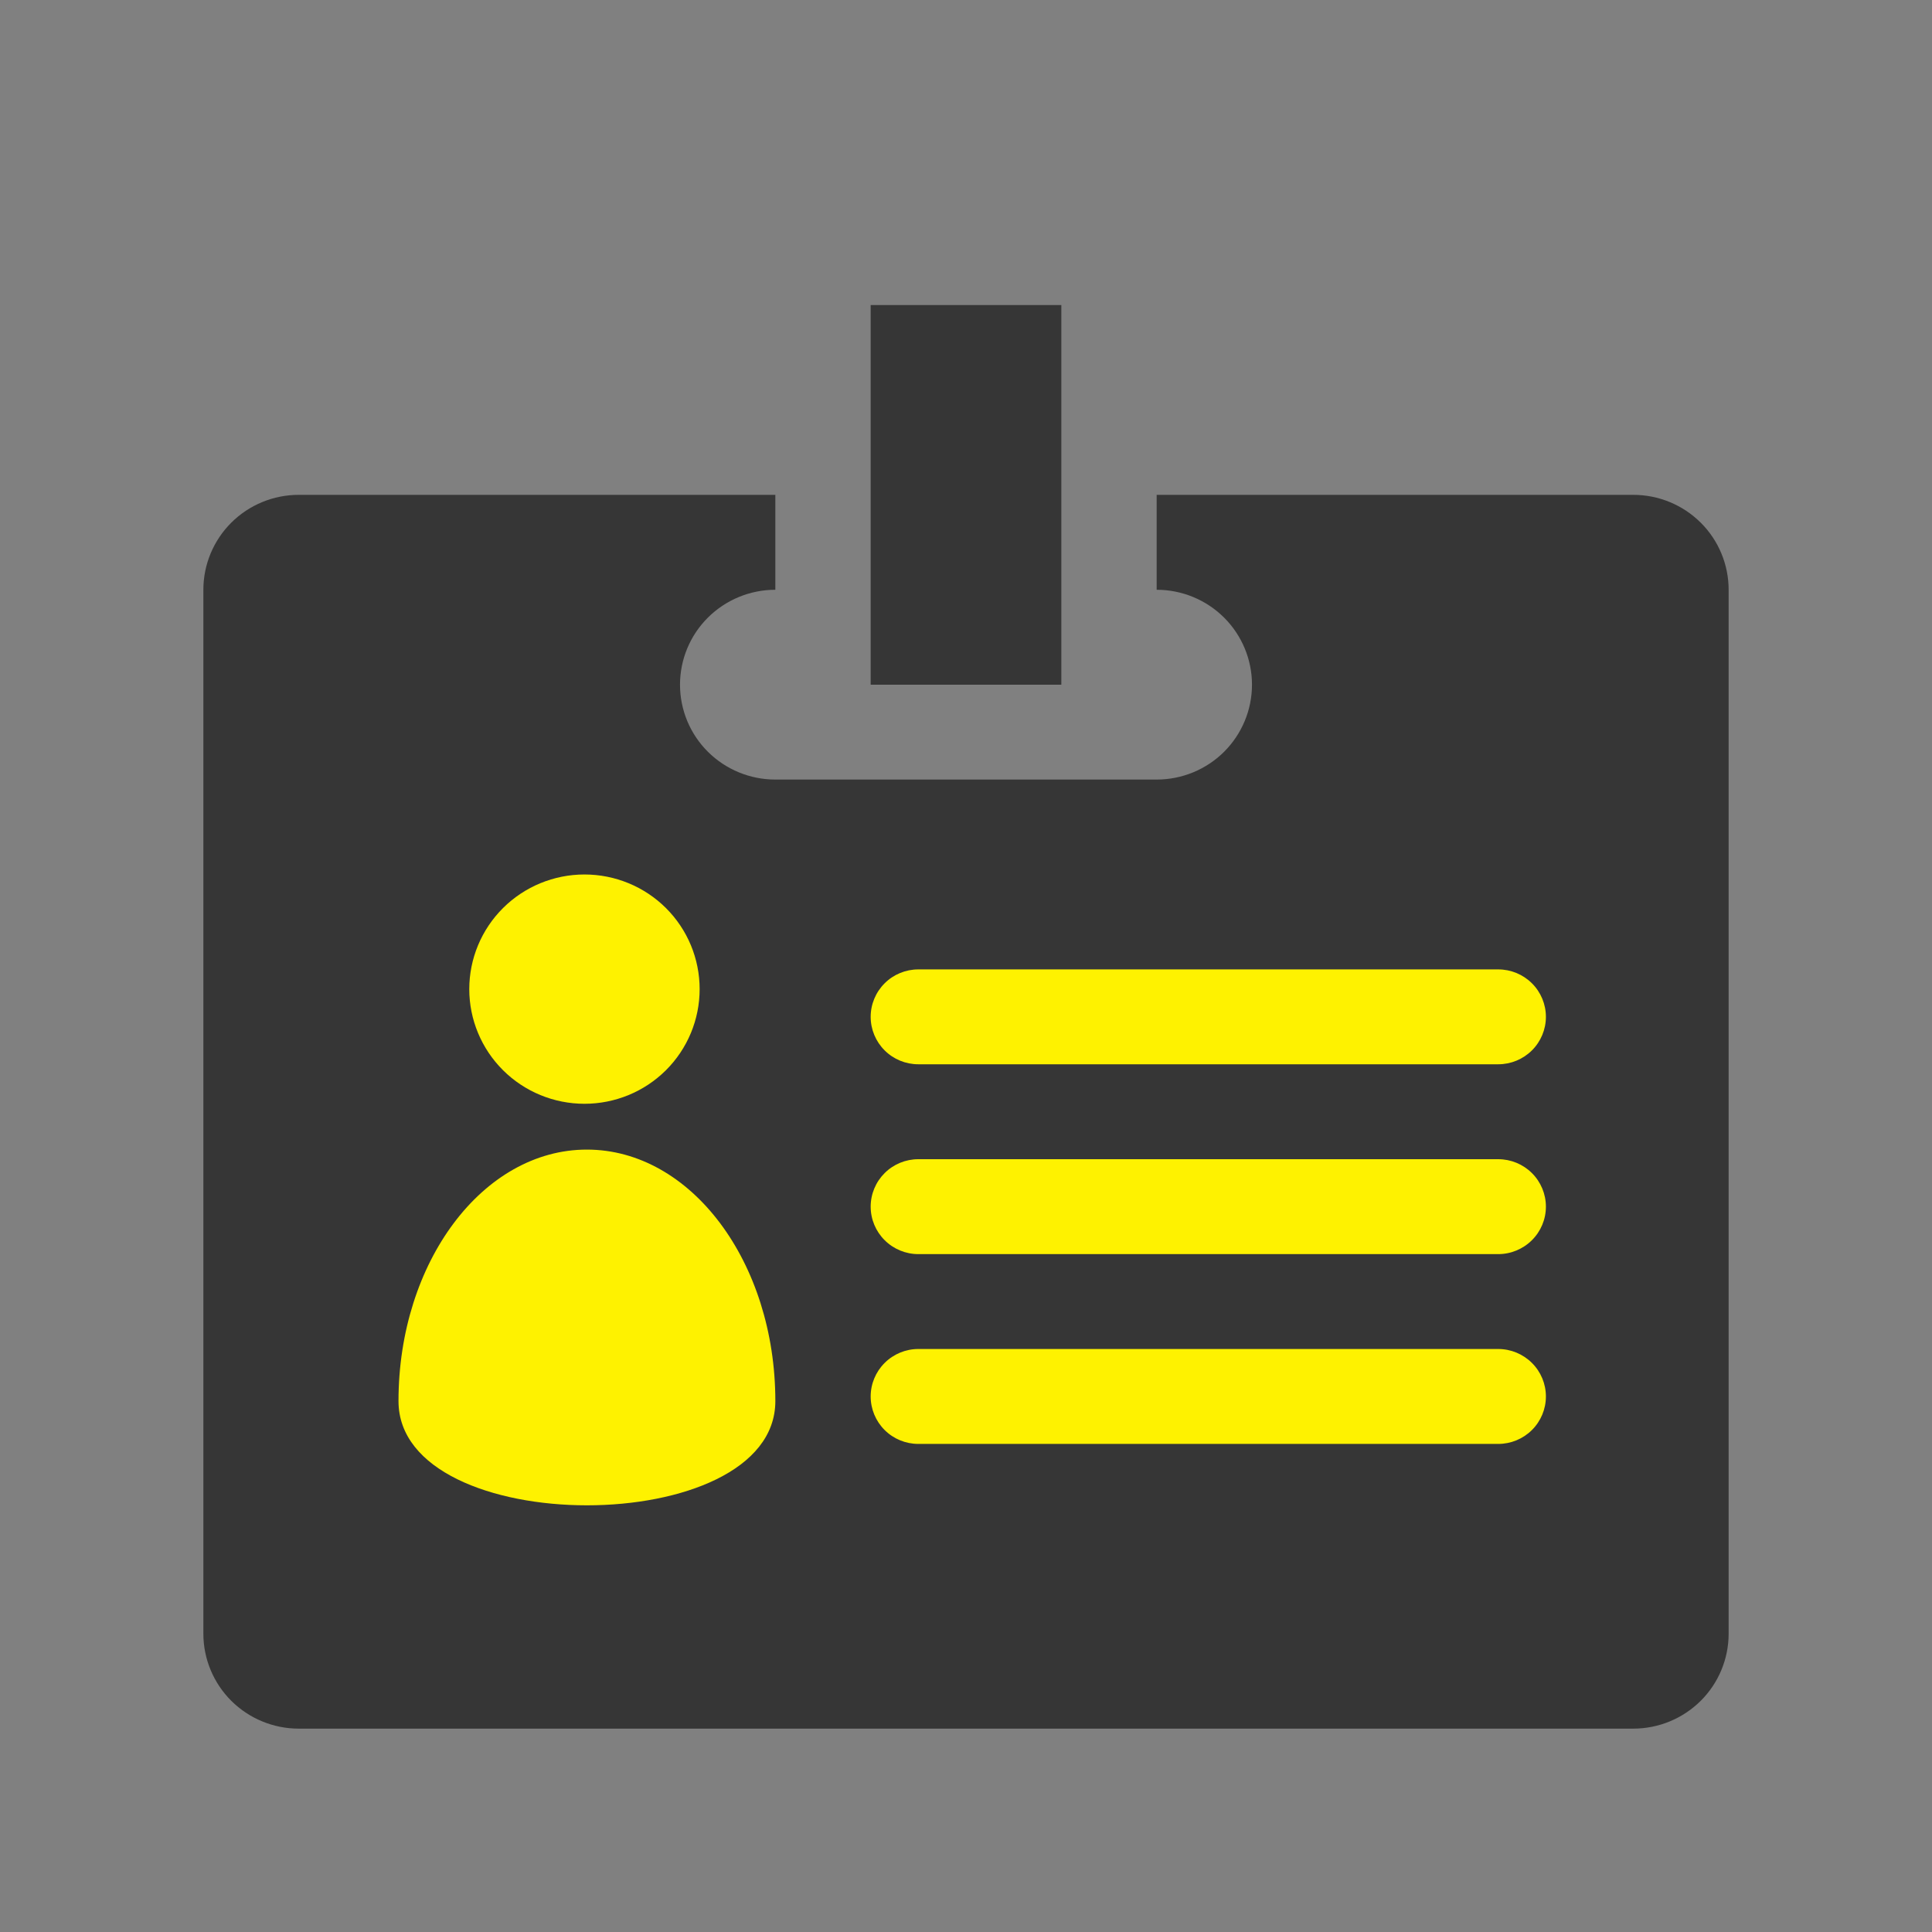
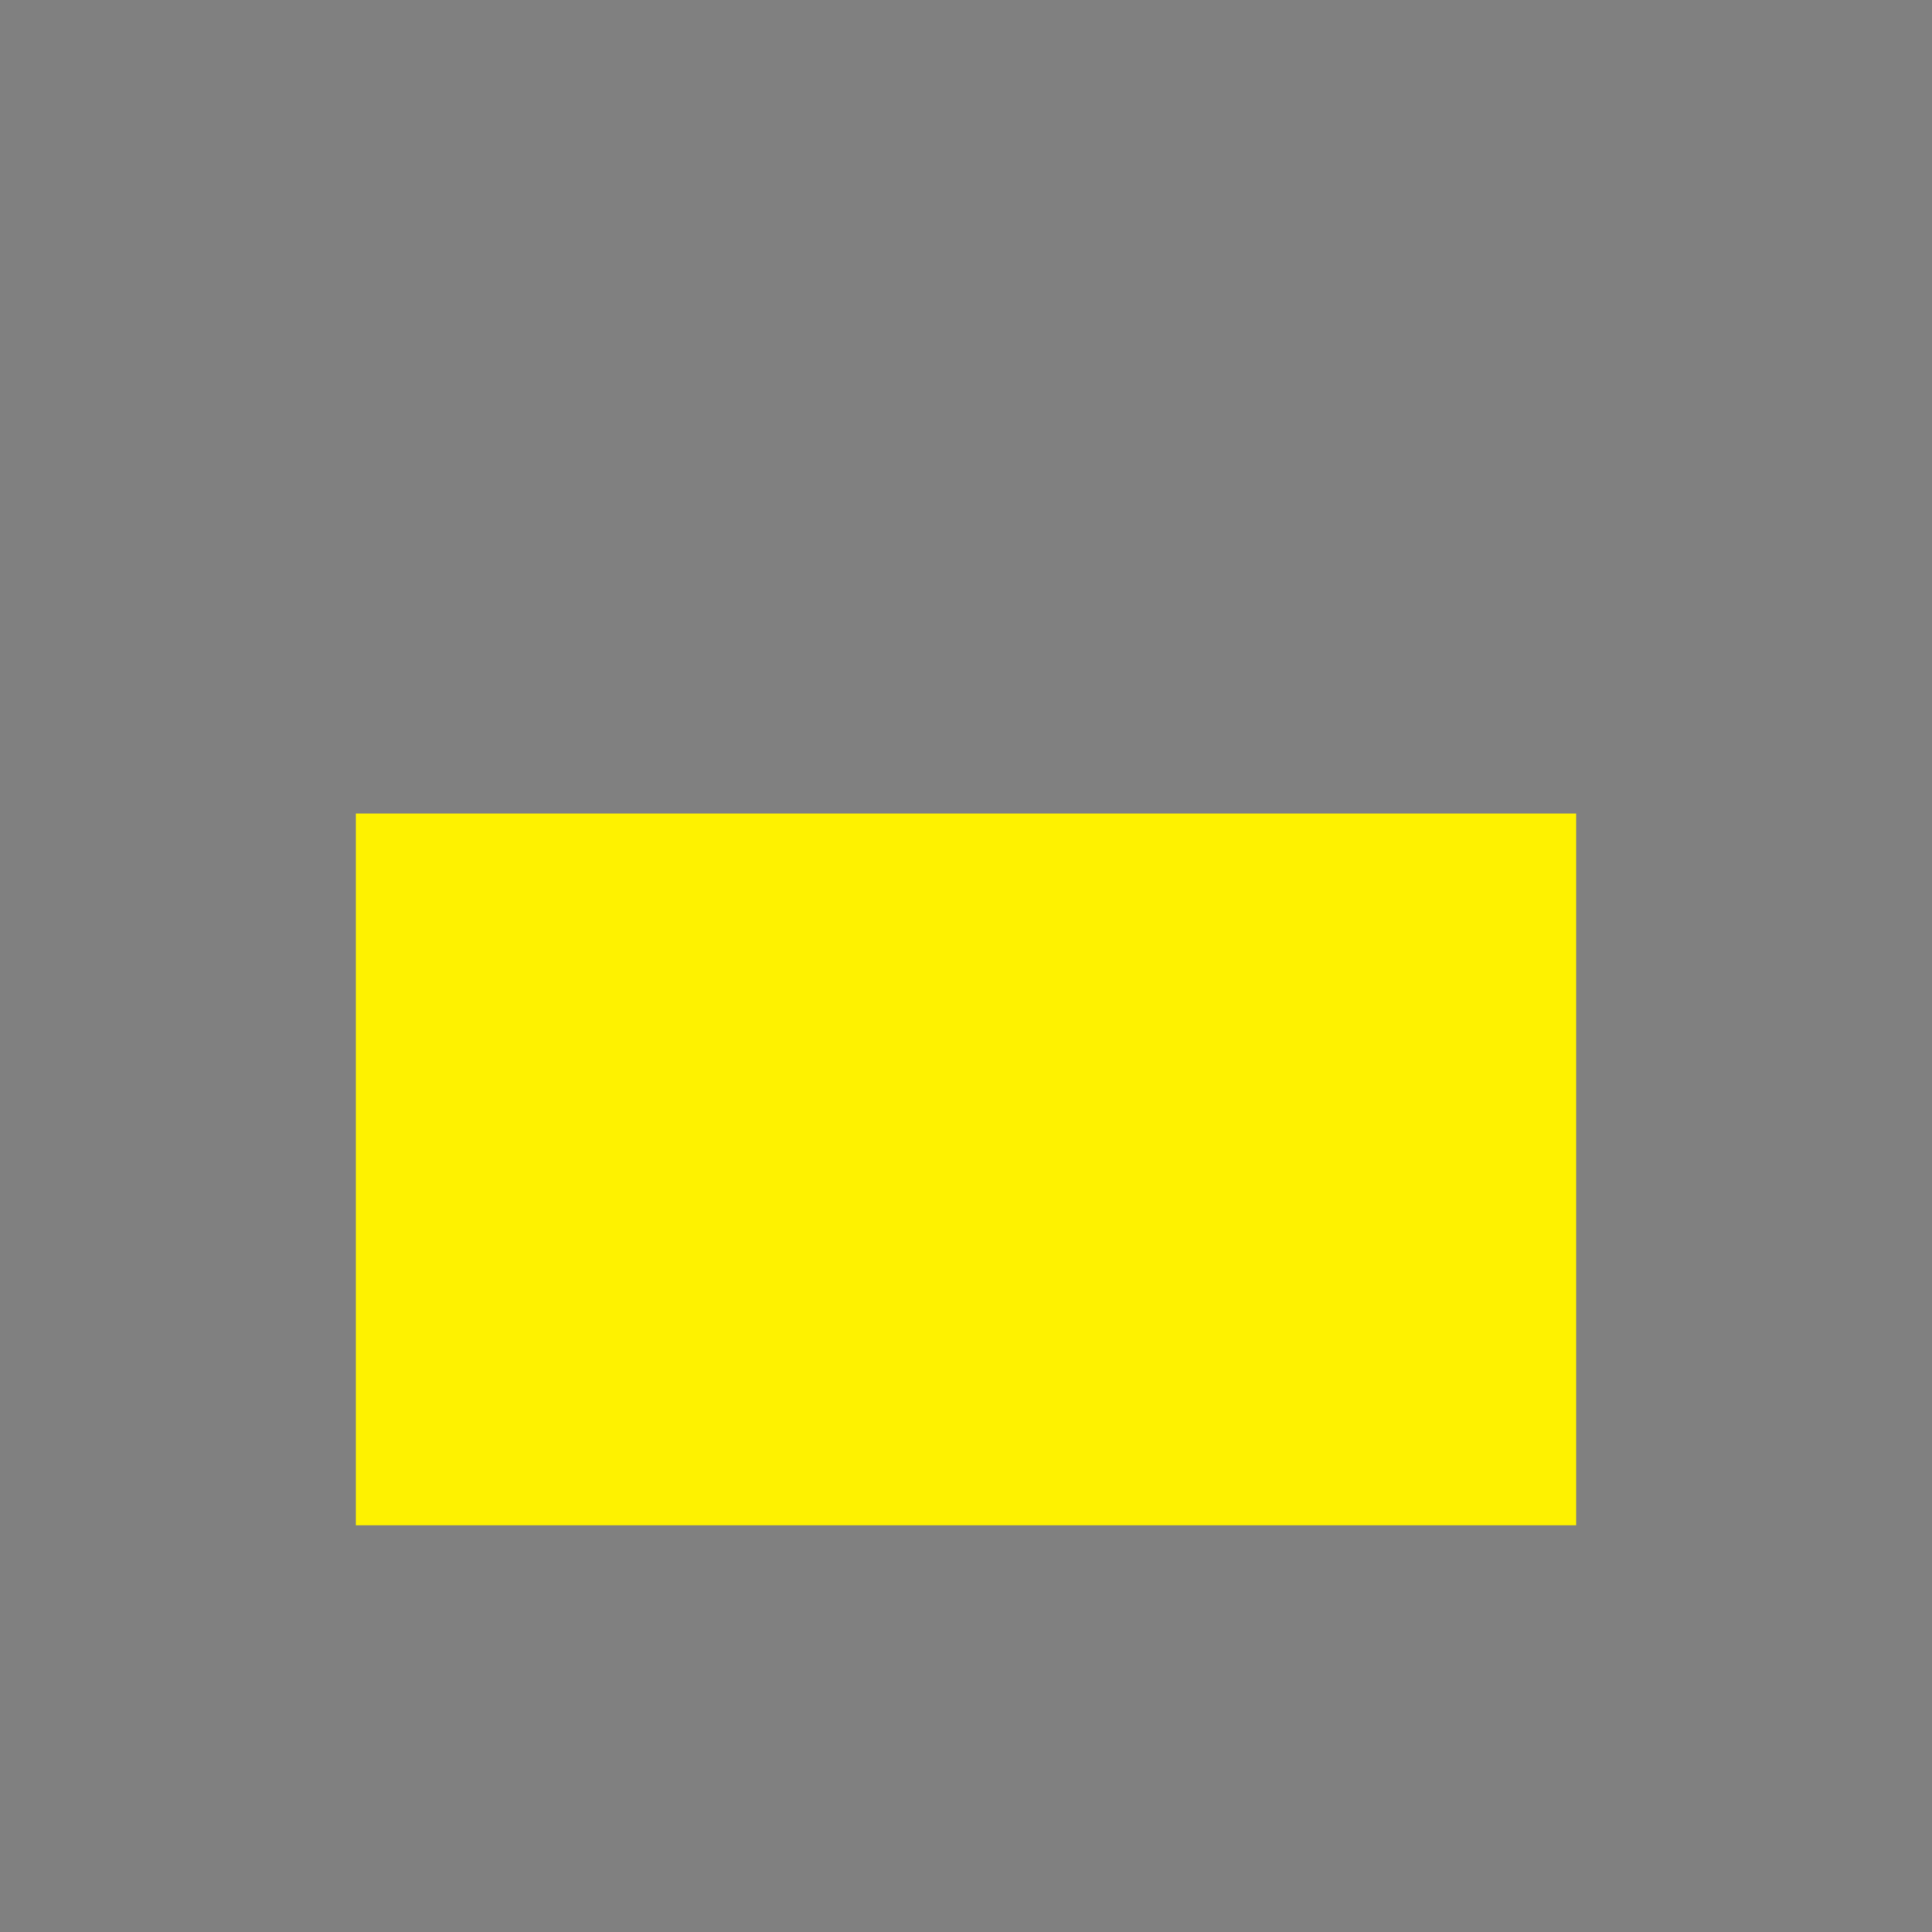
<svg xmlns="http://www.w3.org/2000/svg" width="38" height="38" viewBox="0 0 38 38" fill="none">
  <rect x="0" y="0" width="38" height="38" fill="#808080" stroke="none" />
  <rect x="7" y="16" width="24" height="14" fill="#FEF200" />
-   <path d="M32.125 9.733H22.75V11.6C23.247 11.6 23.724 11.797 24.076 12.147C24.427 12.497 24.625 12.972 24.625 13.467C24.625 13.962 24.427 14.437 24.076 14.787C23.724 15.137 23.247 15.333 22.75 15.333H15.25C14.753 15.333 14.276 15.137 13.924 14.787C13.572 14.437 13.375 13.962 13.375 13.467C13.375 12.972 13.572 12.497 13.924 12.147C14.276 11.797 14.753 11.6 15.25 11.6V9.733H5.875C5.378 9.733 4.901 9.93 4.549 10.28C4.198 10.63 4 11.105 4 11.6V32.133C4 32.628 4.198 33.103 4.549 33.453C4.901 33.803 5.378 34 5.875 34H32.125C32.622 34 33.099 33.803 33.451 33.453C33.803 33.103 34 32.628 34 32.133V11.6C34 11.105 33.803 10.63 33.451 10.28C33.099 9.93 32.622 9.733 32.125 9.733ZM18.062 19.067H29.468C29.717 19.067 29.955 19.165 30.131 19.34C30.307 19.515 30.406 19.753 30.406 20C30.406 20.247 30.307 20.485 30.131 20.66C29.955 20.835 29.717 20.933 29.468 20.933H18.062C17.814 20.933 17.575 20.835 17.4 20.66C17.224 20.485 17.125 20.247 17.125 20C17.125 19.753 17.224 19.515 17.4 19.34C17.575 19.165 17.814 19.067 18.062 19.067ZM18.062 22.8H29.468C29.717 22.8 29.955 22.898 30.131 23.073C30.307 23.248 30.406 23.486 30.406 23.733C30.406 23.981 30.307 24.218 30.131 24.393C29.955 24.568 29.717 24.667 29.468 24.667H18.062C17.814 24.667 17.575 24.568 17.4 24.393C17.224 24.218 17.125 23.981 17.125 23.733C17.125 23.486 17.224 23.248 17.4 23.073C17.575 22.898 17.814 22.8 18.062 22.8ZM18.062 26.533H29.468C29.717 26.533 29.955 26.632 30.131 26.807C30.307 26.982 30.406 27.219 30.406 27.467C30.406 27.714 30.307 27.952 30.131 28.127C29.955 28.302 29.717 28.4 29.468 28.4H18.062C17.814 28.4 17.575 28.302 17.4 28.127C17.224 27.952 17.125 27.714 17.125 27.467C17.125 27.219 17.224 26.982 17.4 26.807C17.575 26.632 17.814 26.533 18.062 26.533ZM15.25 27.558C15.25 30.291 7.838 30.291 7.838 27.558C7.838 24.825 9.498 22.611 11.543 22.611C13.591 22.611 15.25 24.825 15.25 27.558ZM13.761 19.455C13.761 20.053 13.523 20.627 13.098 21.05C12.673 21.473 12.097 21.71 11.496 21.71C10.895 21.71 10.319 21.473 9.894 21.05C9.469 20.627 9.23 20.053 9.23 19.455C9.23 18.857 9.469 18.283 9.894 17.86C10.319 17.437 10.895 17.2 11.496 17.2C12.097 17.2 12.673 17.437 13.098 17.86C13.523 18.283 13.761 18.857 13.761 19.455ZM17.125 6H20.875V13.467H17.125V6Z" fill="#363636" />
</svg>